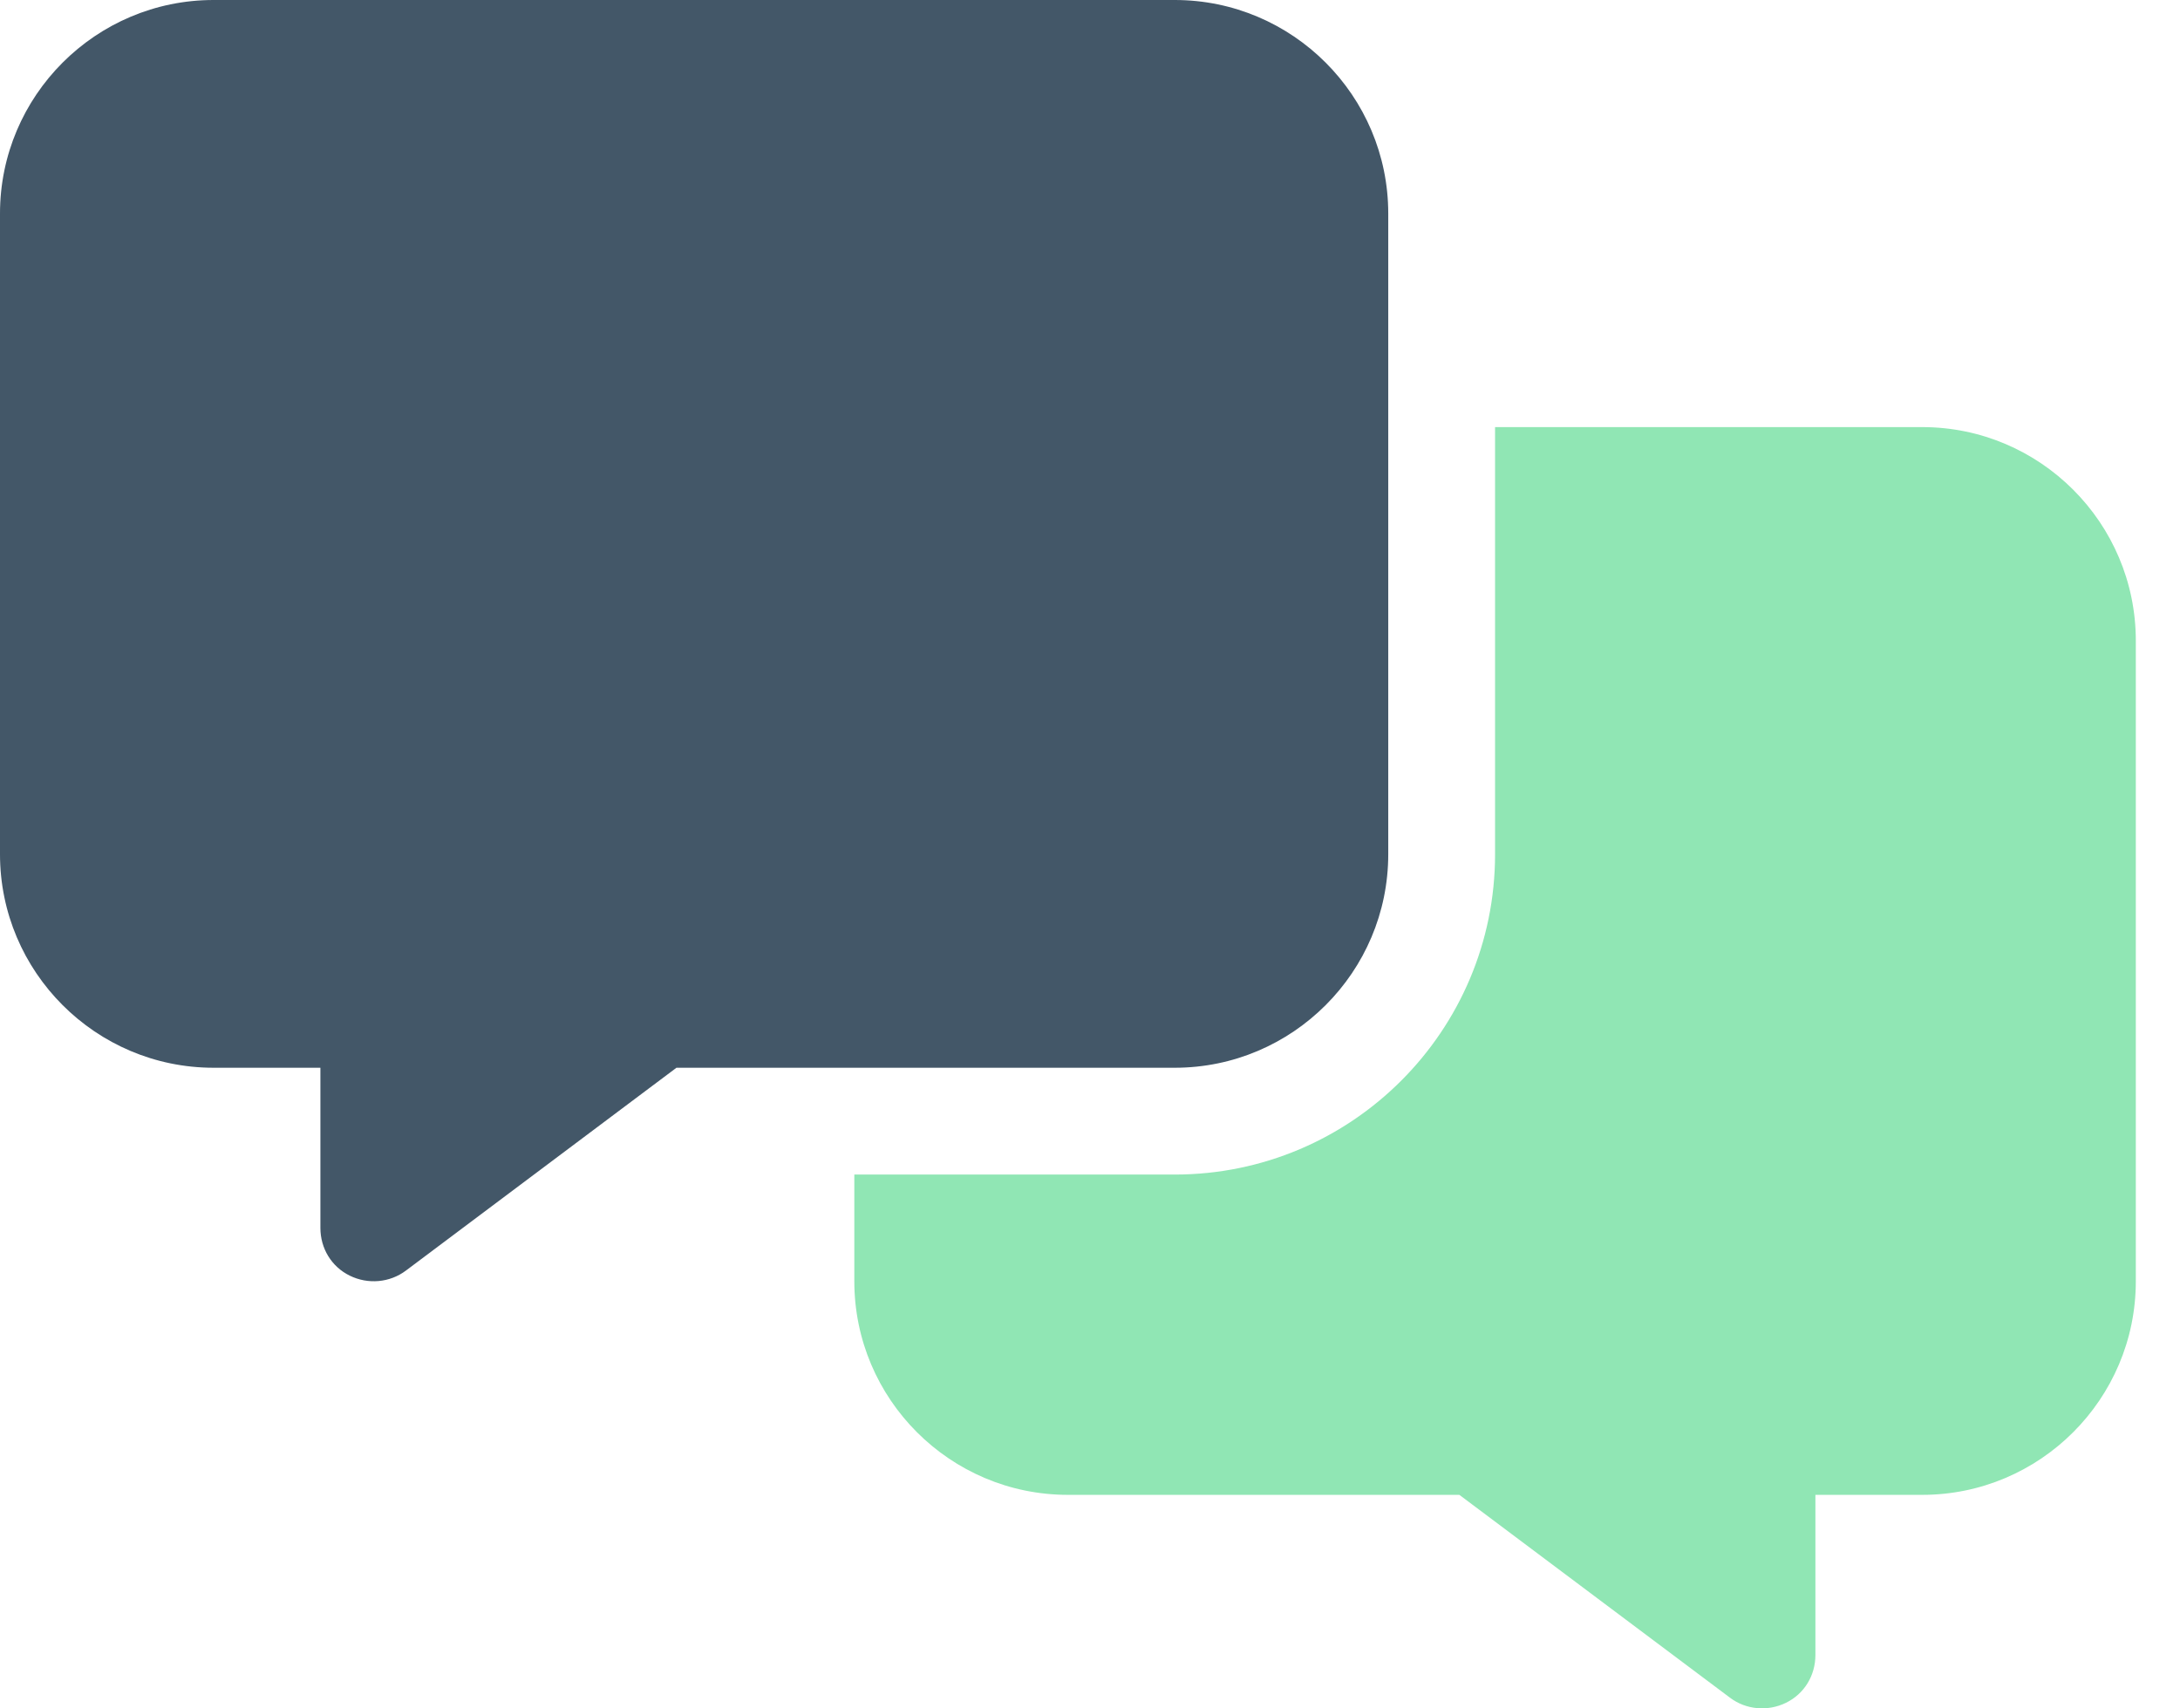
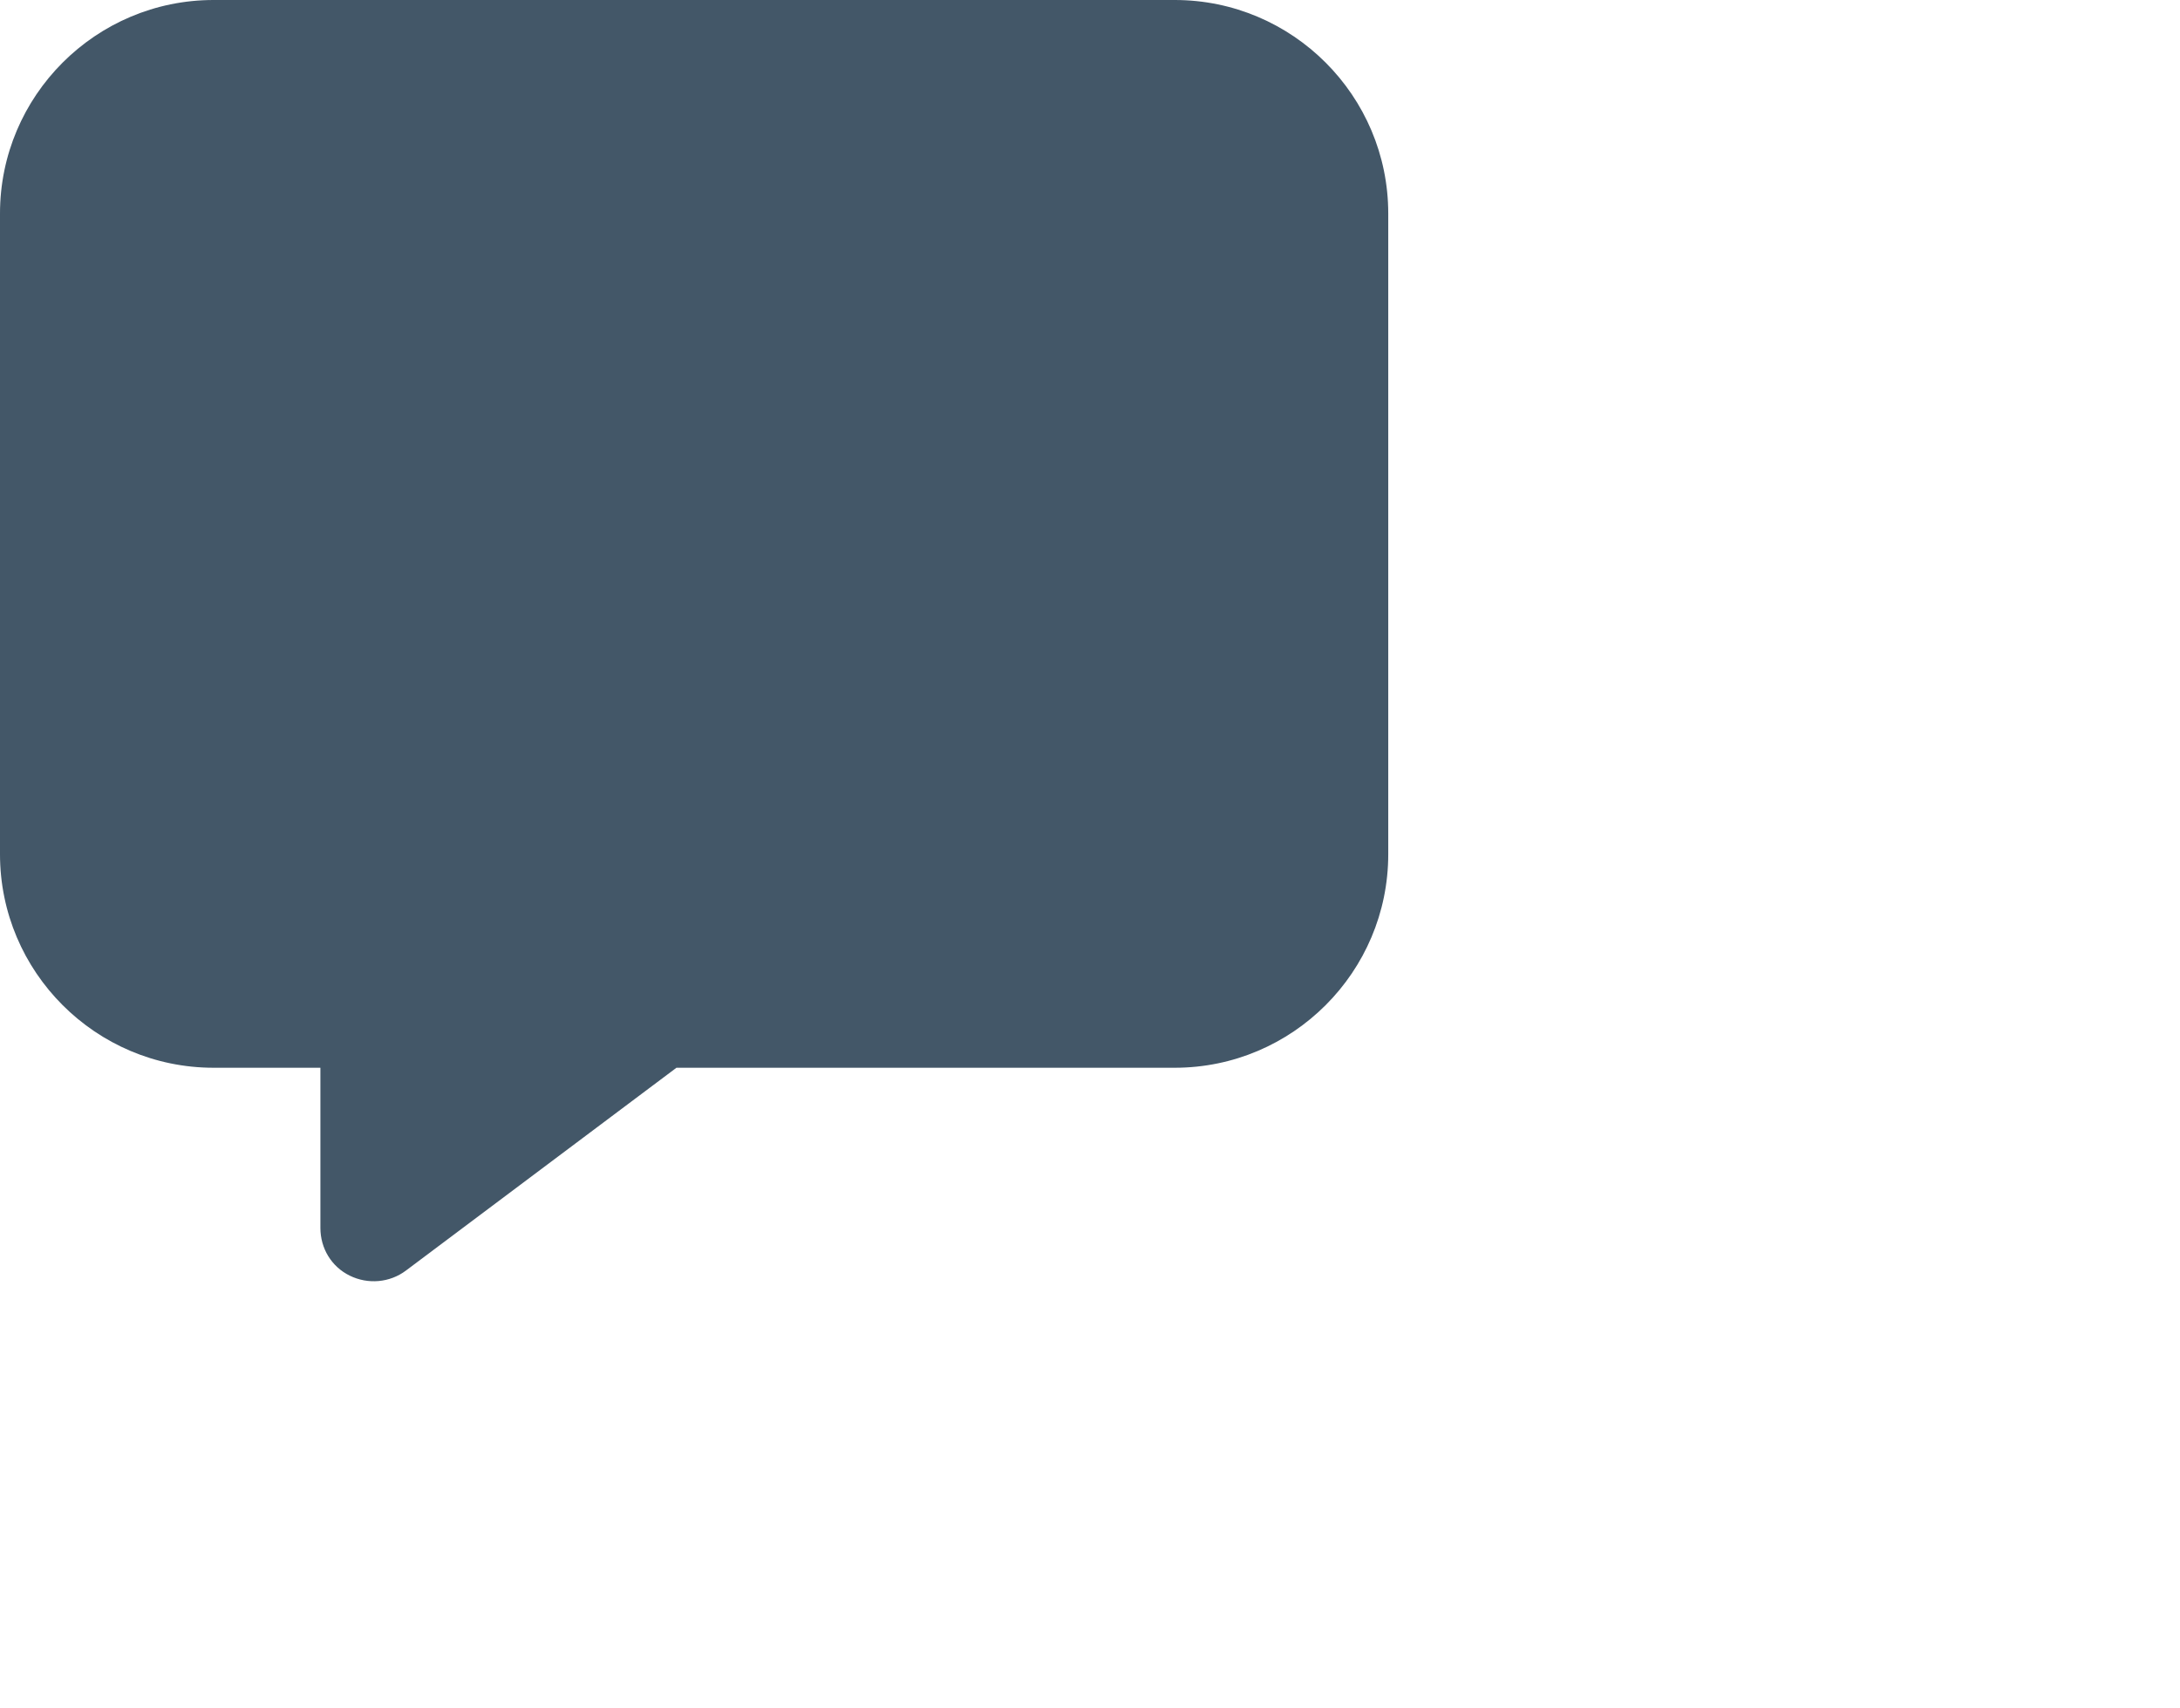
<svg xmlns="http://www.w3.org/2000/svg" width="37" height="29" viewBox="0 0 37 29" fill="none">
  <g clip-path="url(#clip0_1372_8373)">
-     <path d="M14.5 19.938V21.75C14.5 23.749 16.126 25.375 18.125 25.375H24.769L29.363 28.819C29.634 29.023 30.003 29.057 30.314 28.904C30.626 28.751 30.812 28.439 30.812 28.094V25.375H32.625C34.624 25.375 36.25 23.749 36.25 21.75V10.875C36.25 8.876 34.624 7.25 32.625 7.25H25.375V14.5C25.375 17.502 22.939 19.938 19.938 19.938H14.5Z" fill="#90E6B4" />
    <path d="M0 3.625C0 1.626 1.626 0 3.625 0H19.938C21.937 0 23.562 1.626 23.562 3.625V14.5C23.562 16.499 21.937 18.125 19.938 18.125H11.481L6.888 21.569C6.616 21.773 6.247 21.807 5.936 21.654C5.624 21.501 5.438 21.189 5.438 20.844V18.125H3.625C1.626 18.125 0 16.499 0 14.5V3.625Z" fill="#435768" />
  </g>
  <defs>
    <clipPath id="clip0_1372_8373">
      <rect width="36.25" height="29" fill="white" />
    </clipPath>
  </defs>
</svg>